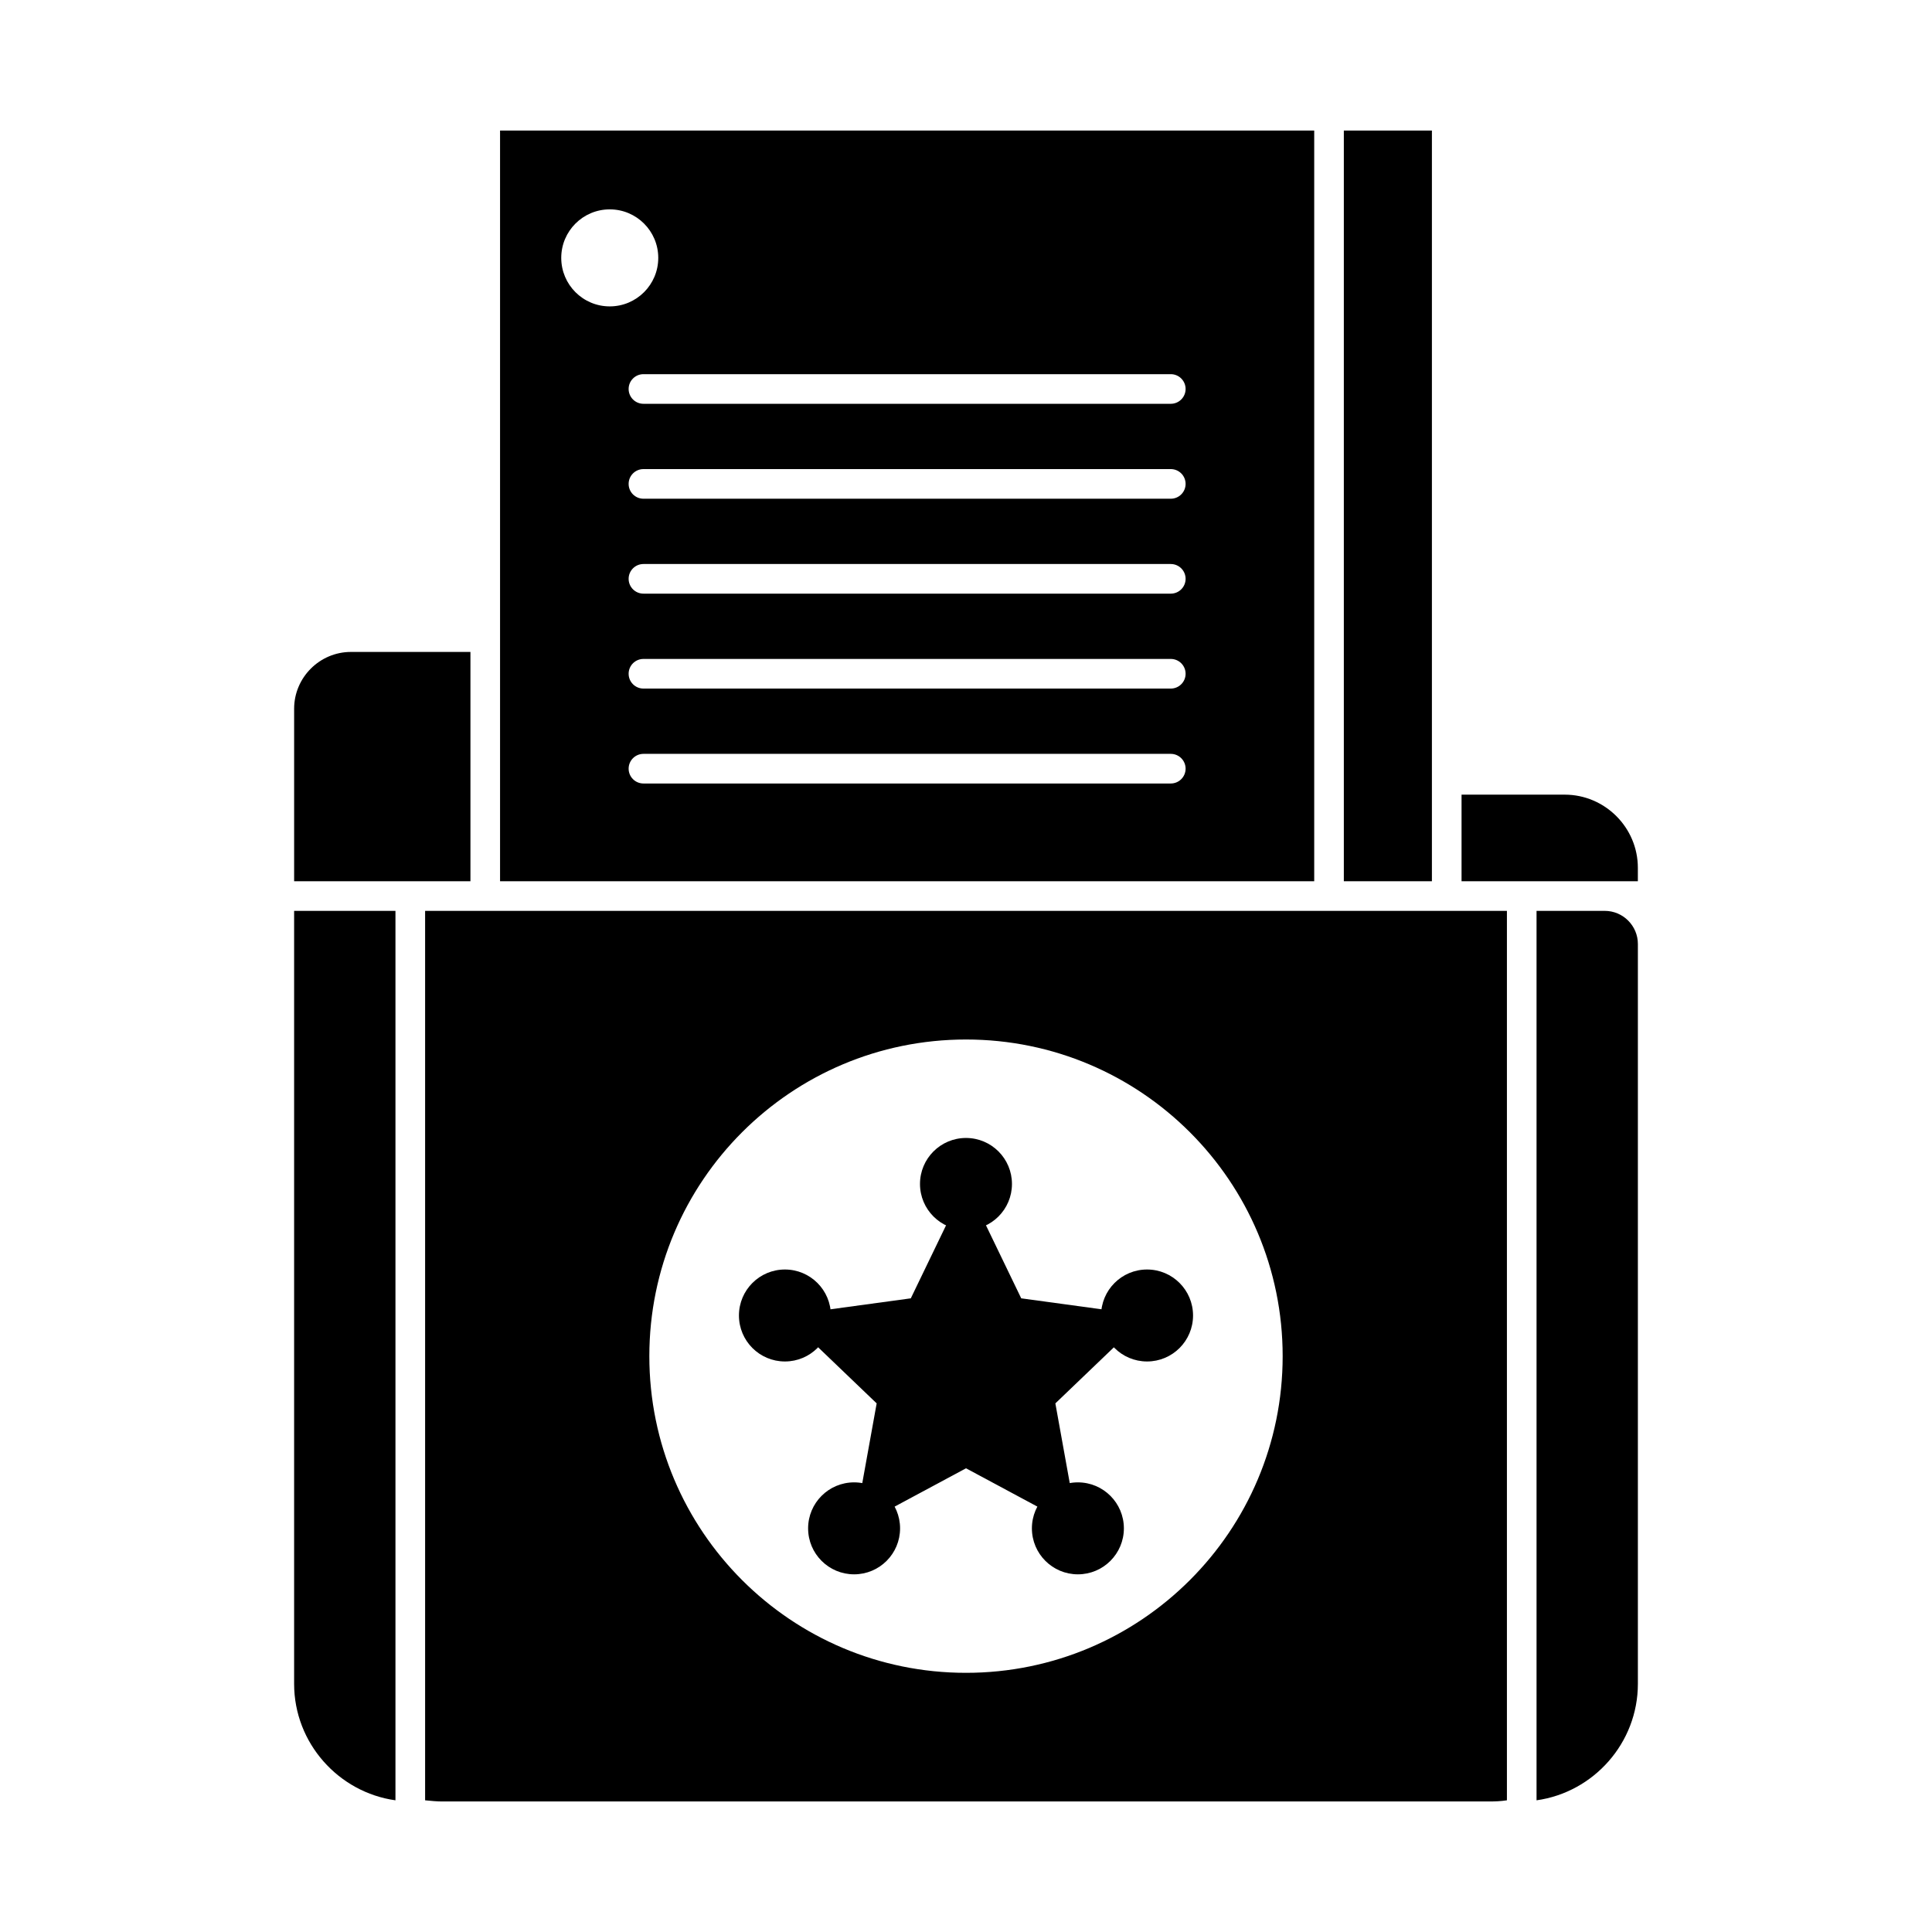
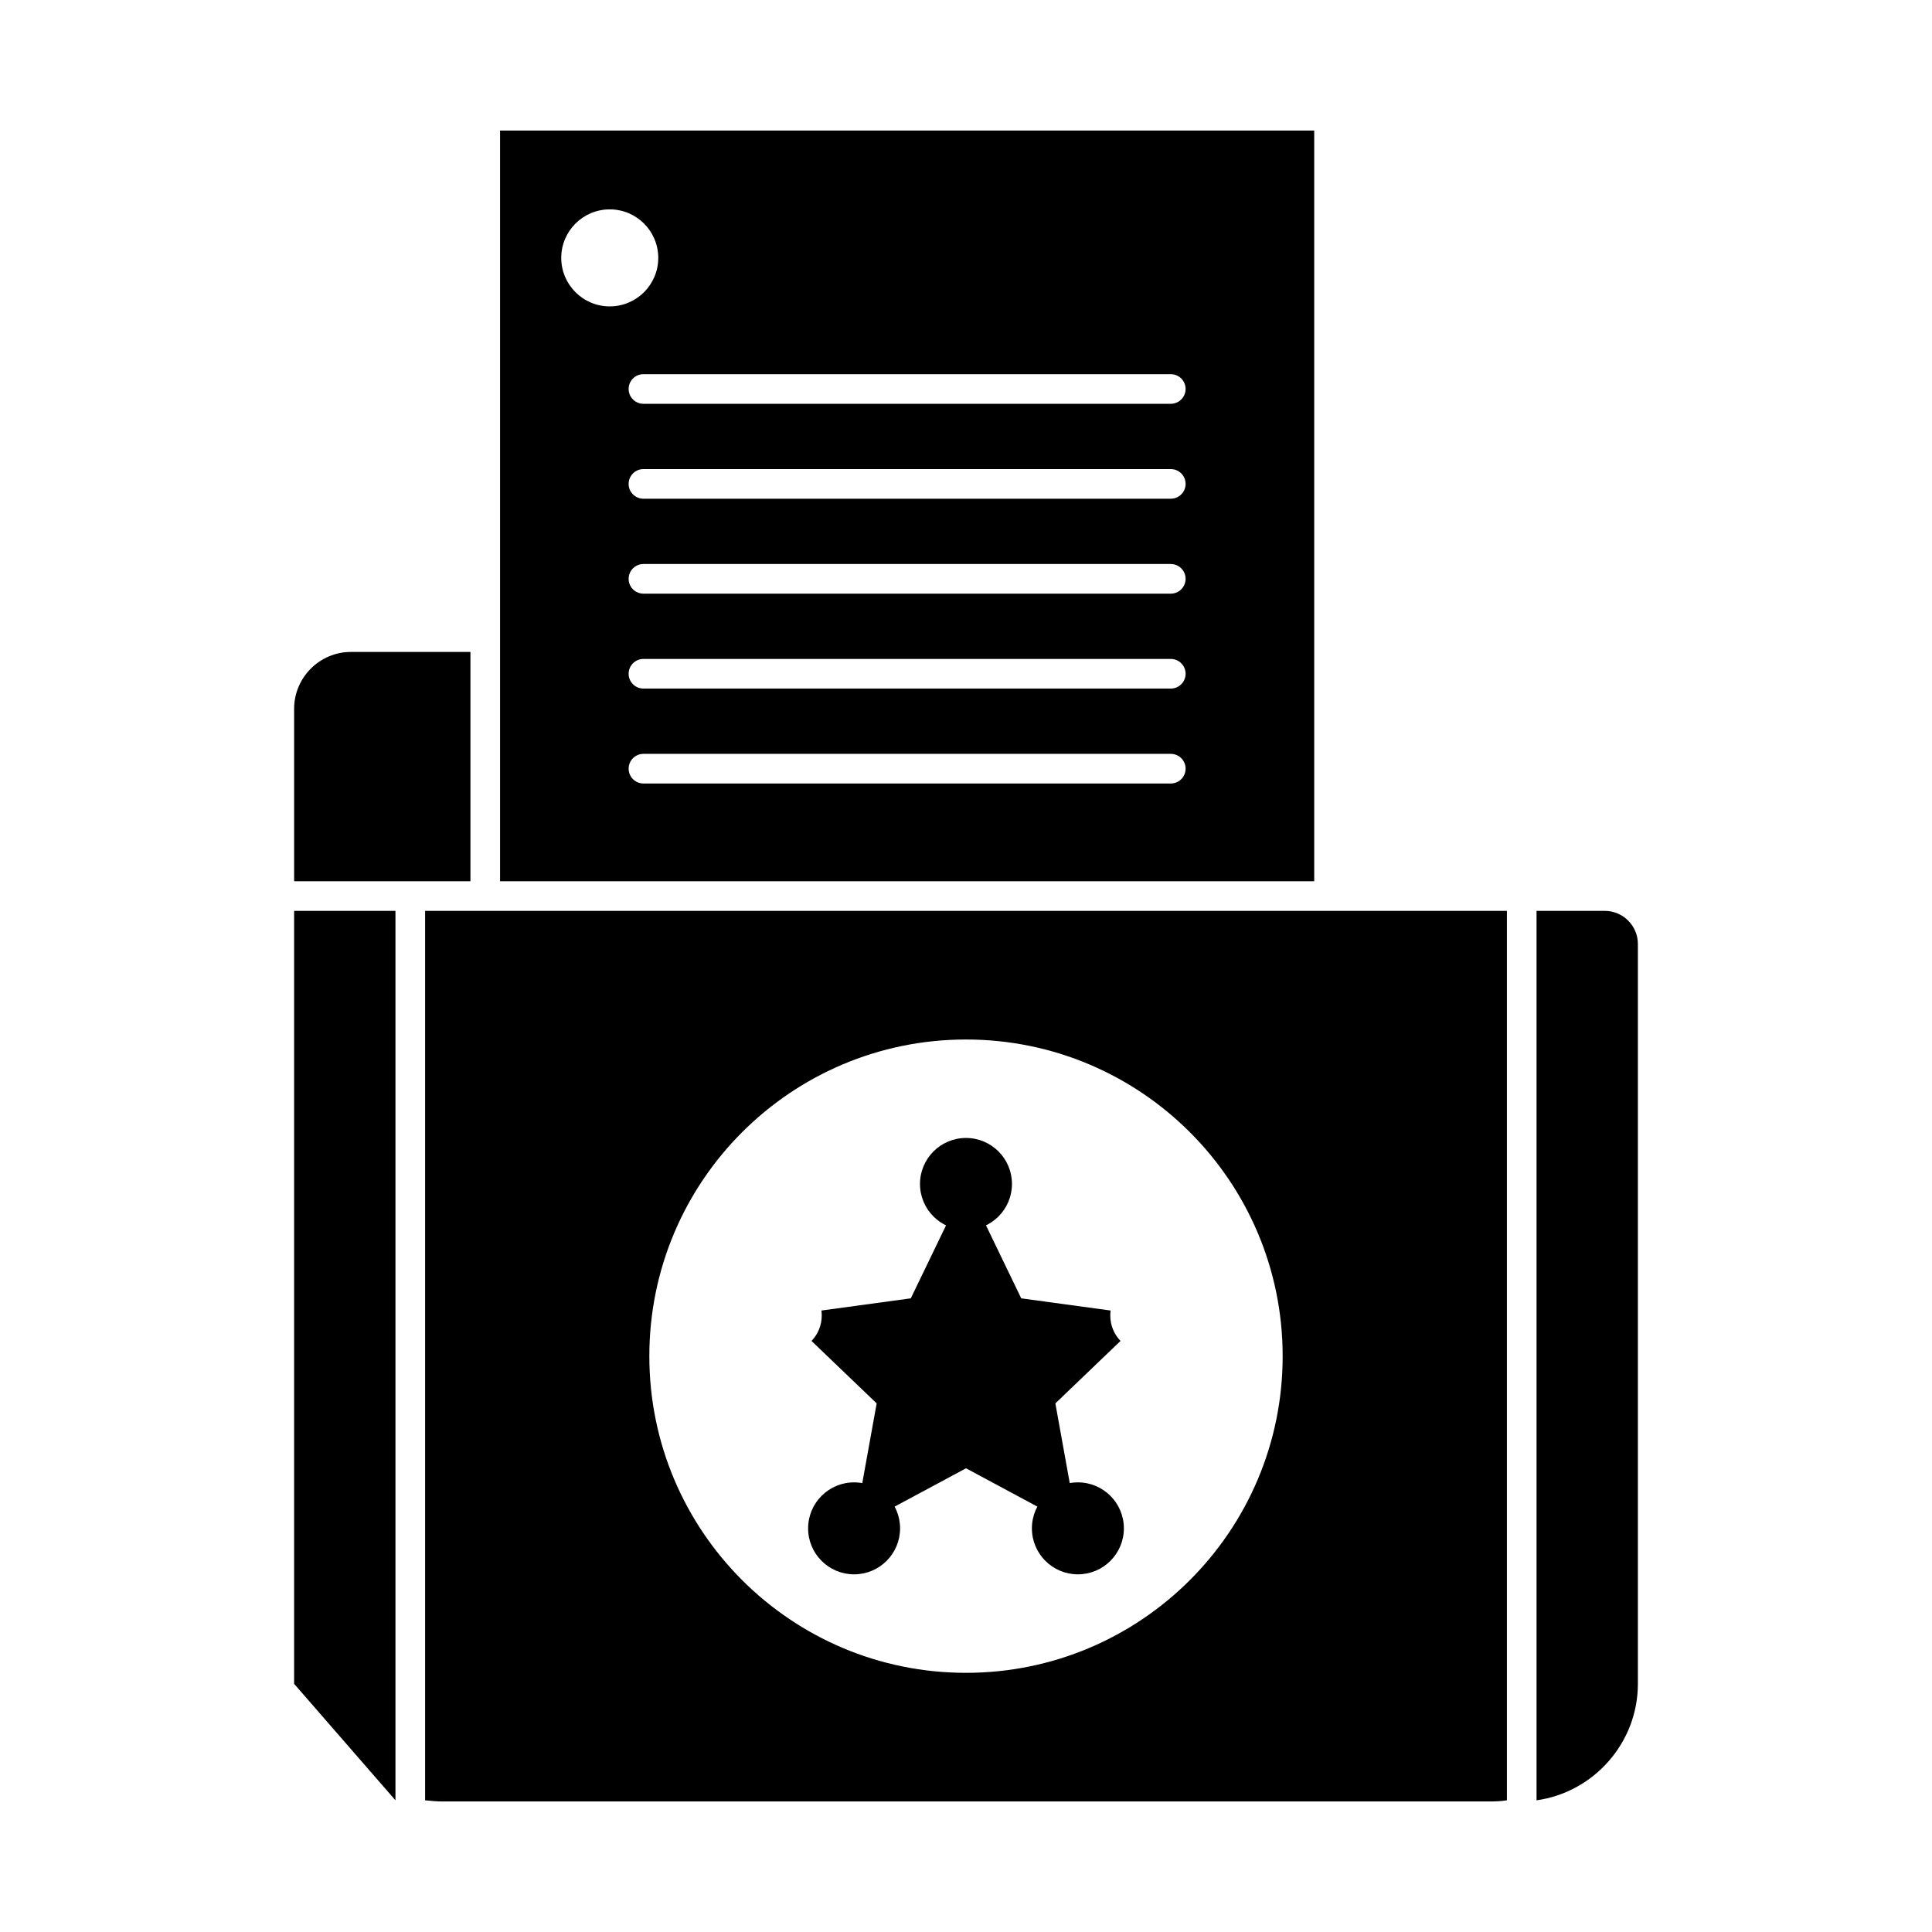
<svg xmlns="http://www.w3.org/2000/svg" fill="#000000" width="800px" height="800px" version="1.1" viewBox="144 144 512 512">
  <g fill-rule="evenodd">
    <path d="m404.24 466.54 10.395 21.531 23.691 3.234c-0.059 0.43-0.09 0.871-0.09 1.32 0 2.617 1.031 4.992 2.711 6.742l-17.266 16.543 4.246 23.527c-2.973 0.531-5.477 2.414-6.859 4.984l-21.066-11.309-21.066 11.309c-1.383-2.57-3.887-4.453-6.859-4.984l4.246-23.527-17.266-16.543c1.68-1.75 2.711-4.129 2.711-6.742 0-0.445-0.031-0.887-0.09-1.32l23.691-3.234 10.395-21.531c1.281 0.621 2.719 0.969 4.238 0.969s2.957-0.348 4.238-0.969z" />
    <path d="m412.18 457.76c0 6.731-5.453 12.184-12.184 12.184s-12.188-5.453-12.188-12.184c0-6.731 5.457-12.188 12.188-12.188s12.184 5.457 12.184 12.188" />
-     <path d="m460.17 492.62c0 6.731-5.457 12.184-12.188 12.184s-12.188-5.453-12.188-12.184c0-6.731 5.457-12.188 12.188-12.188s12.188 5.457 12.188 12.188" />
-     <path d="m364.2 492.62c0 6.731-5.457 12.184-12.188 12.184s-12.184-5.453-12.184-12.184c0-6.731 5.453-12.188 12.184-12.188s12.188 5.457 12.188 12.188" />
    <path d="m382.53 549.03c0 6.731-5.453 12.184-12.184 12.184s-12.188-5.453-12.188-12.184 5.457-12.188 12.188-12.188 12.184 5.457 12.184 12.188" />
    <path d="m441.84 549.03c0 6.731-5.457 12.184-12.188 12.184s-12.188-5.453-12.188-12.184 5.457-12.188 12.188-12.188 12.188 5.457 12.188 12.188" />
    <path d="m543.34 621.1c-1.617 0.258-3.25 0.305-4.316 0.305h-278.05c-1.113 0-2.727-0.137-4.316-0.305v-235.71h286.69v235.71zm-143.34-201.62c-46.348 0-83.918 37.57-83.918 83.918 0 46.348 37.57 83.918 83.918 83.918s83.918-37.57 83.918-83.918c0-46.348-37.57-83.918-83.918-83.918z" />
    <path d="m492.28 377.54v-198.94h-215.76v198.94zm-177.76-33.758c-2.168 0-3.926 1.758-3.926 3.926s1.758 3.926 3.926 3.926h139.75c2.168 0 3.926-1.758 3.926-3.926s-1.758-3.926-3.926-3.926zm0-25.156c-2.168 0-3.926 1.758-3.926 3.926s1.758 3.926 3.926 3.926h139.75c2.168 0 3.926-1.758 3.926-3.926s-1.758-3.926-3.926-3.926zm0-25.156c-2.168 0-3.926 1.758-3.926 3.926s1.758 3.926 3.926 3.926h139.75c2.168 0 3.926-1.758 3.926-3.926s-1.758-3.926-3.926-3.926zm0-25.156c-2.168 0-3.926 1.758-3.926 3.926s1.758 3.926 3.926 3.926h139.75c2.168 0 3.926-1.758 3.926-3.926s-1.758-3.926-3.926-3.926zm0-25.156c-2.168 0-3.926 1.758-3.926 3.926s1.758 3.926 3.926 3.926h139.75c2.168 0 3.926-1.758 3.926-3.926s-1.758-3.926-3.926-3.926zm-8.93-43.672c7.102 0 12.855 5.758 12.855 12.855 0 7.102-5.758 12.855-12.855 12.855-7.102 0-12.855-5.758-12.855-12.855 0-7.102 5.758-12.855 12.855-12.855z" />
-     <path d="m248.8 621.1v-235.71h-26.855v204.84c0 15.68 11.734 28.754 26.855 30.871z" />
+     <path d="m248.8 621.1v-235.71h-26.855v204.84z" />
    <path d="m551.2 385.39v235.71c15.121-2.117 26.855-15.188 26.855-30.871v-196.07c0-4.824-3.949-8.77-8.77-8.77z" />
    <path d="m268.67 377.54v-60.77h-31.672c-8.277 0-15.051 6.773-15.051 15.051v45.719z" />
-     <path d="m531.33 377.54h46.719v-3.566c0-10.66-8.723-19.383-19.383-19.383h-27.34v22.949z" />
-     <path d="m523.47 354.59v-175.99h-23.34v198.94h23.34z" />
  </g>
</svg>